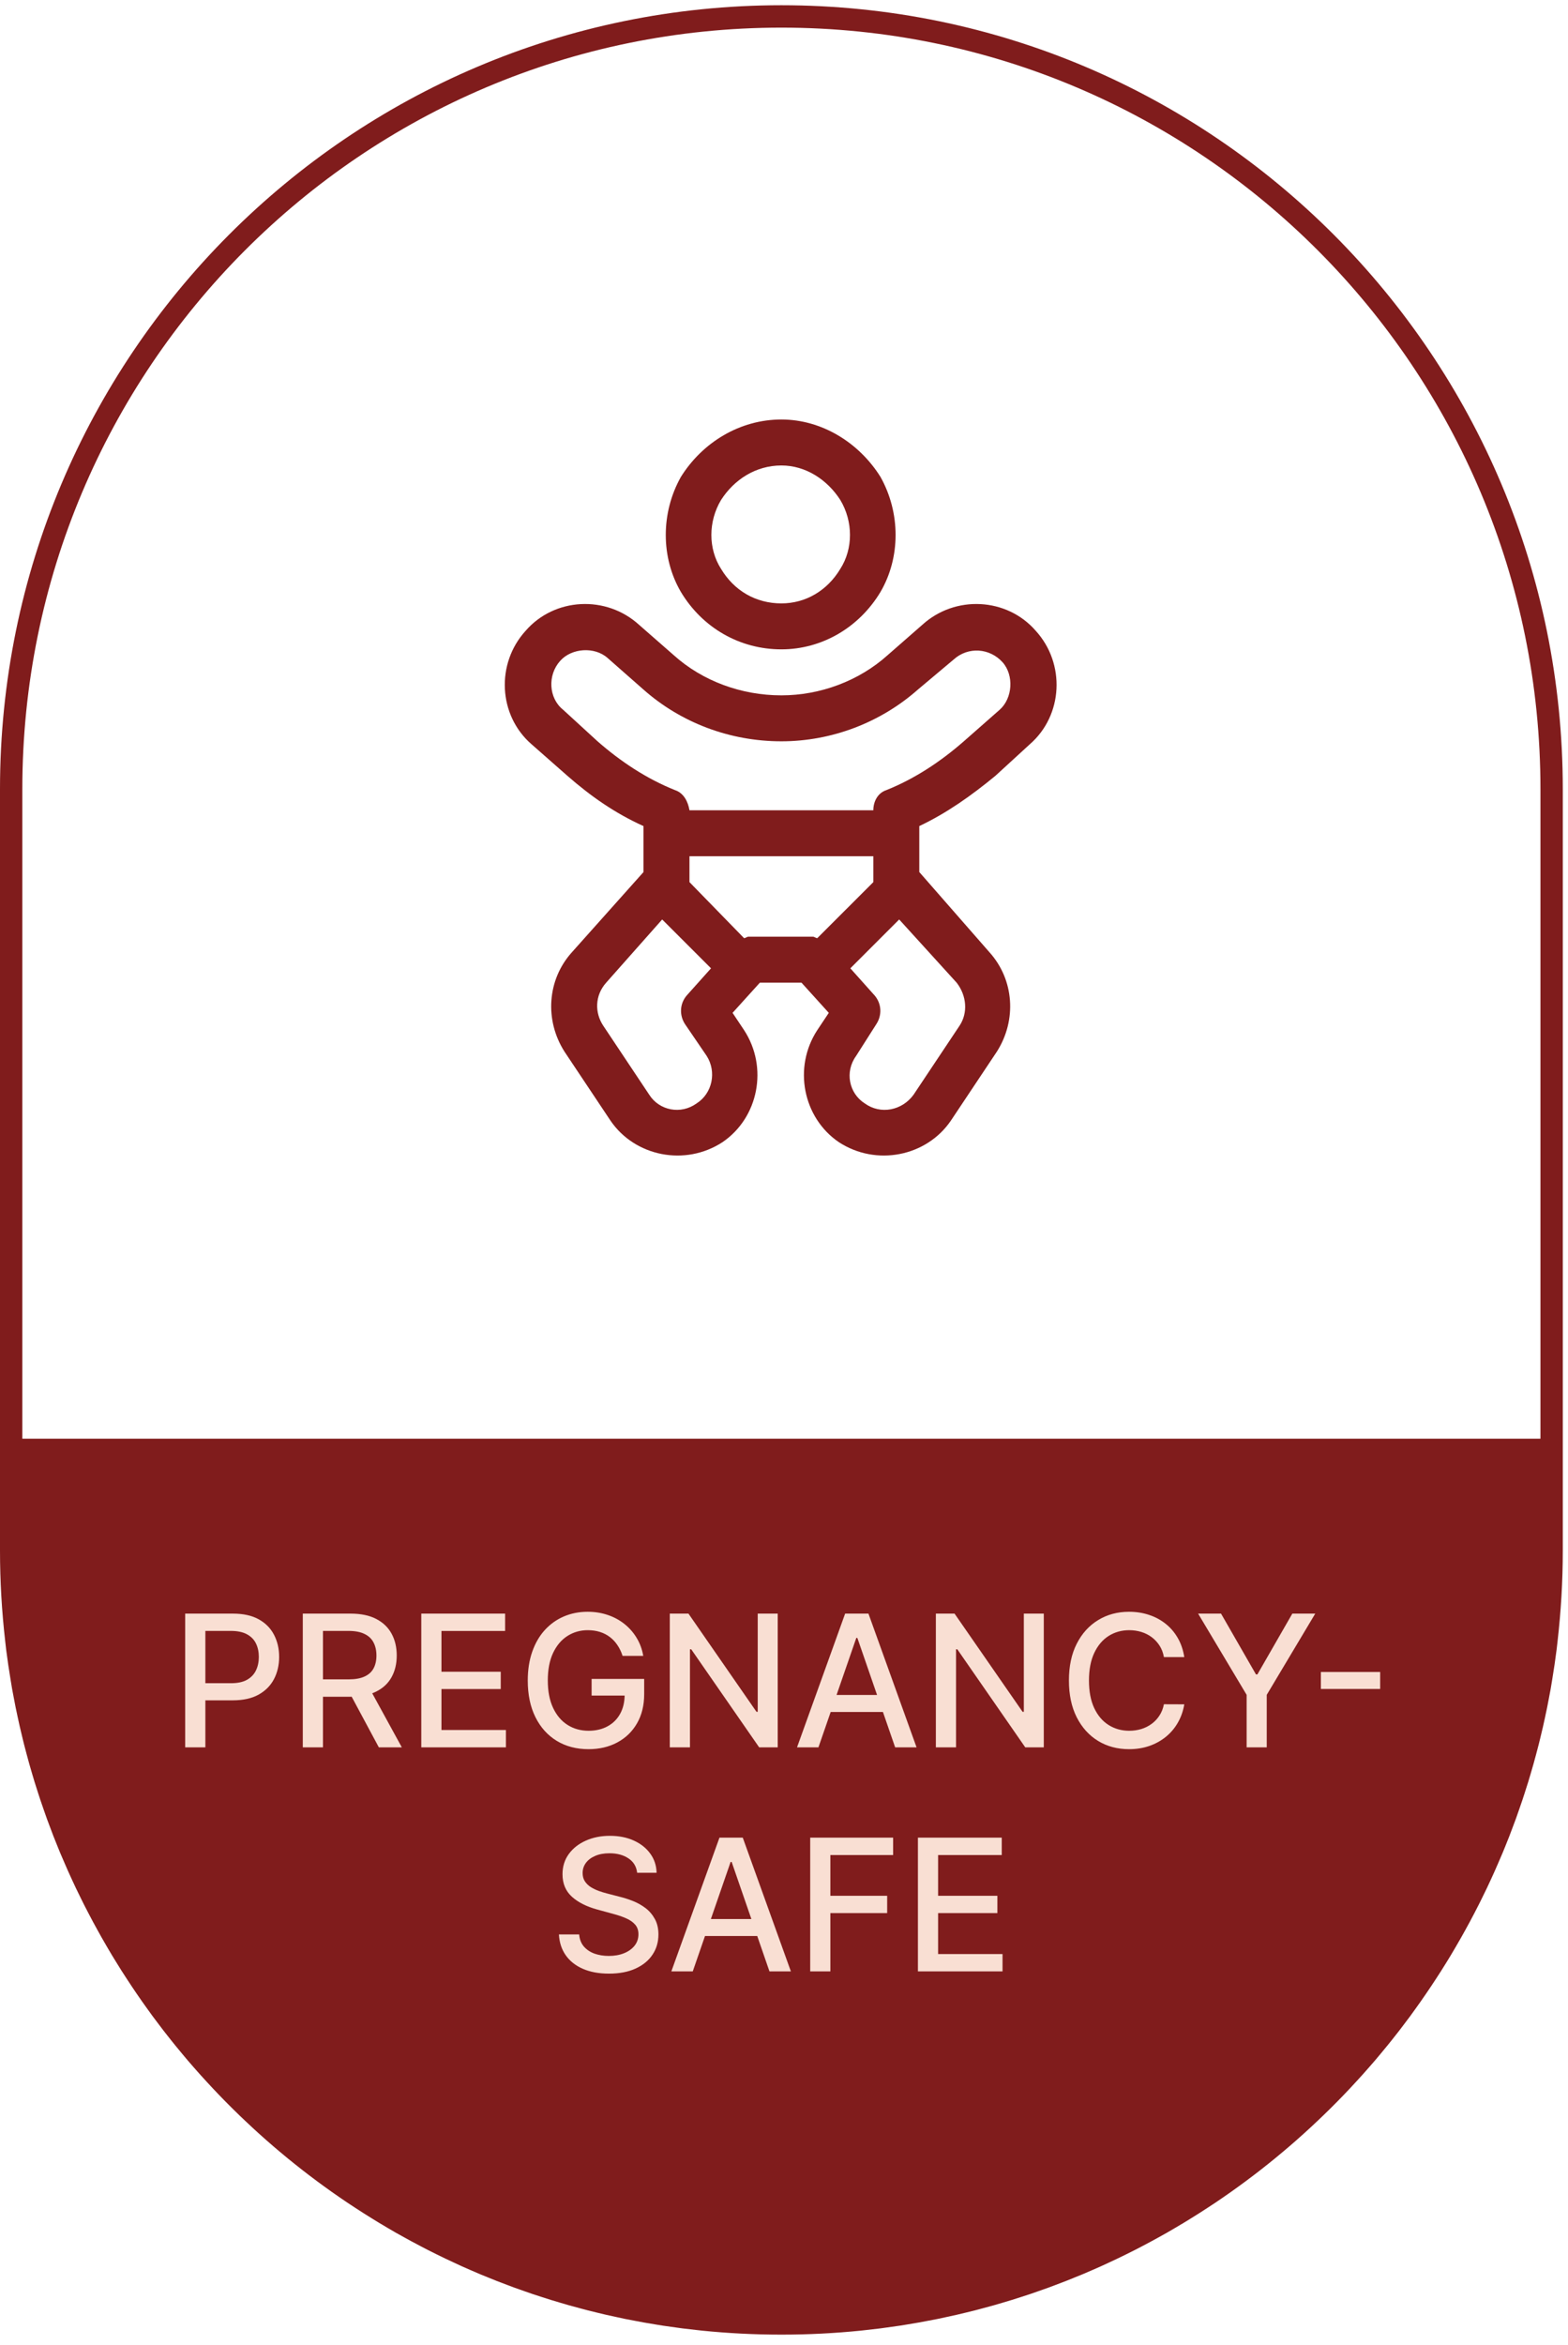
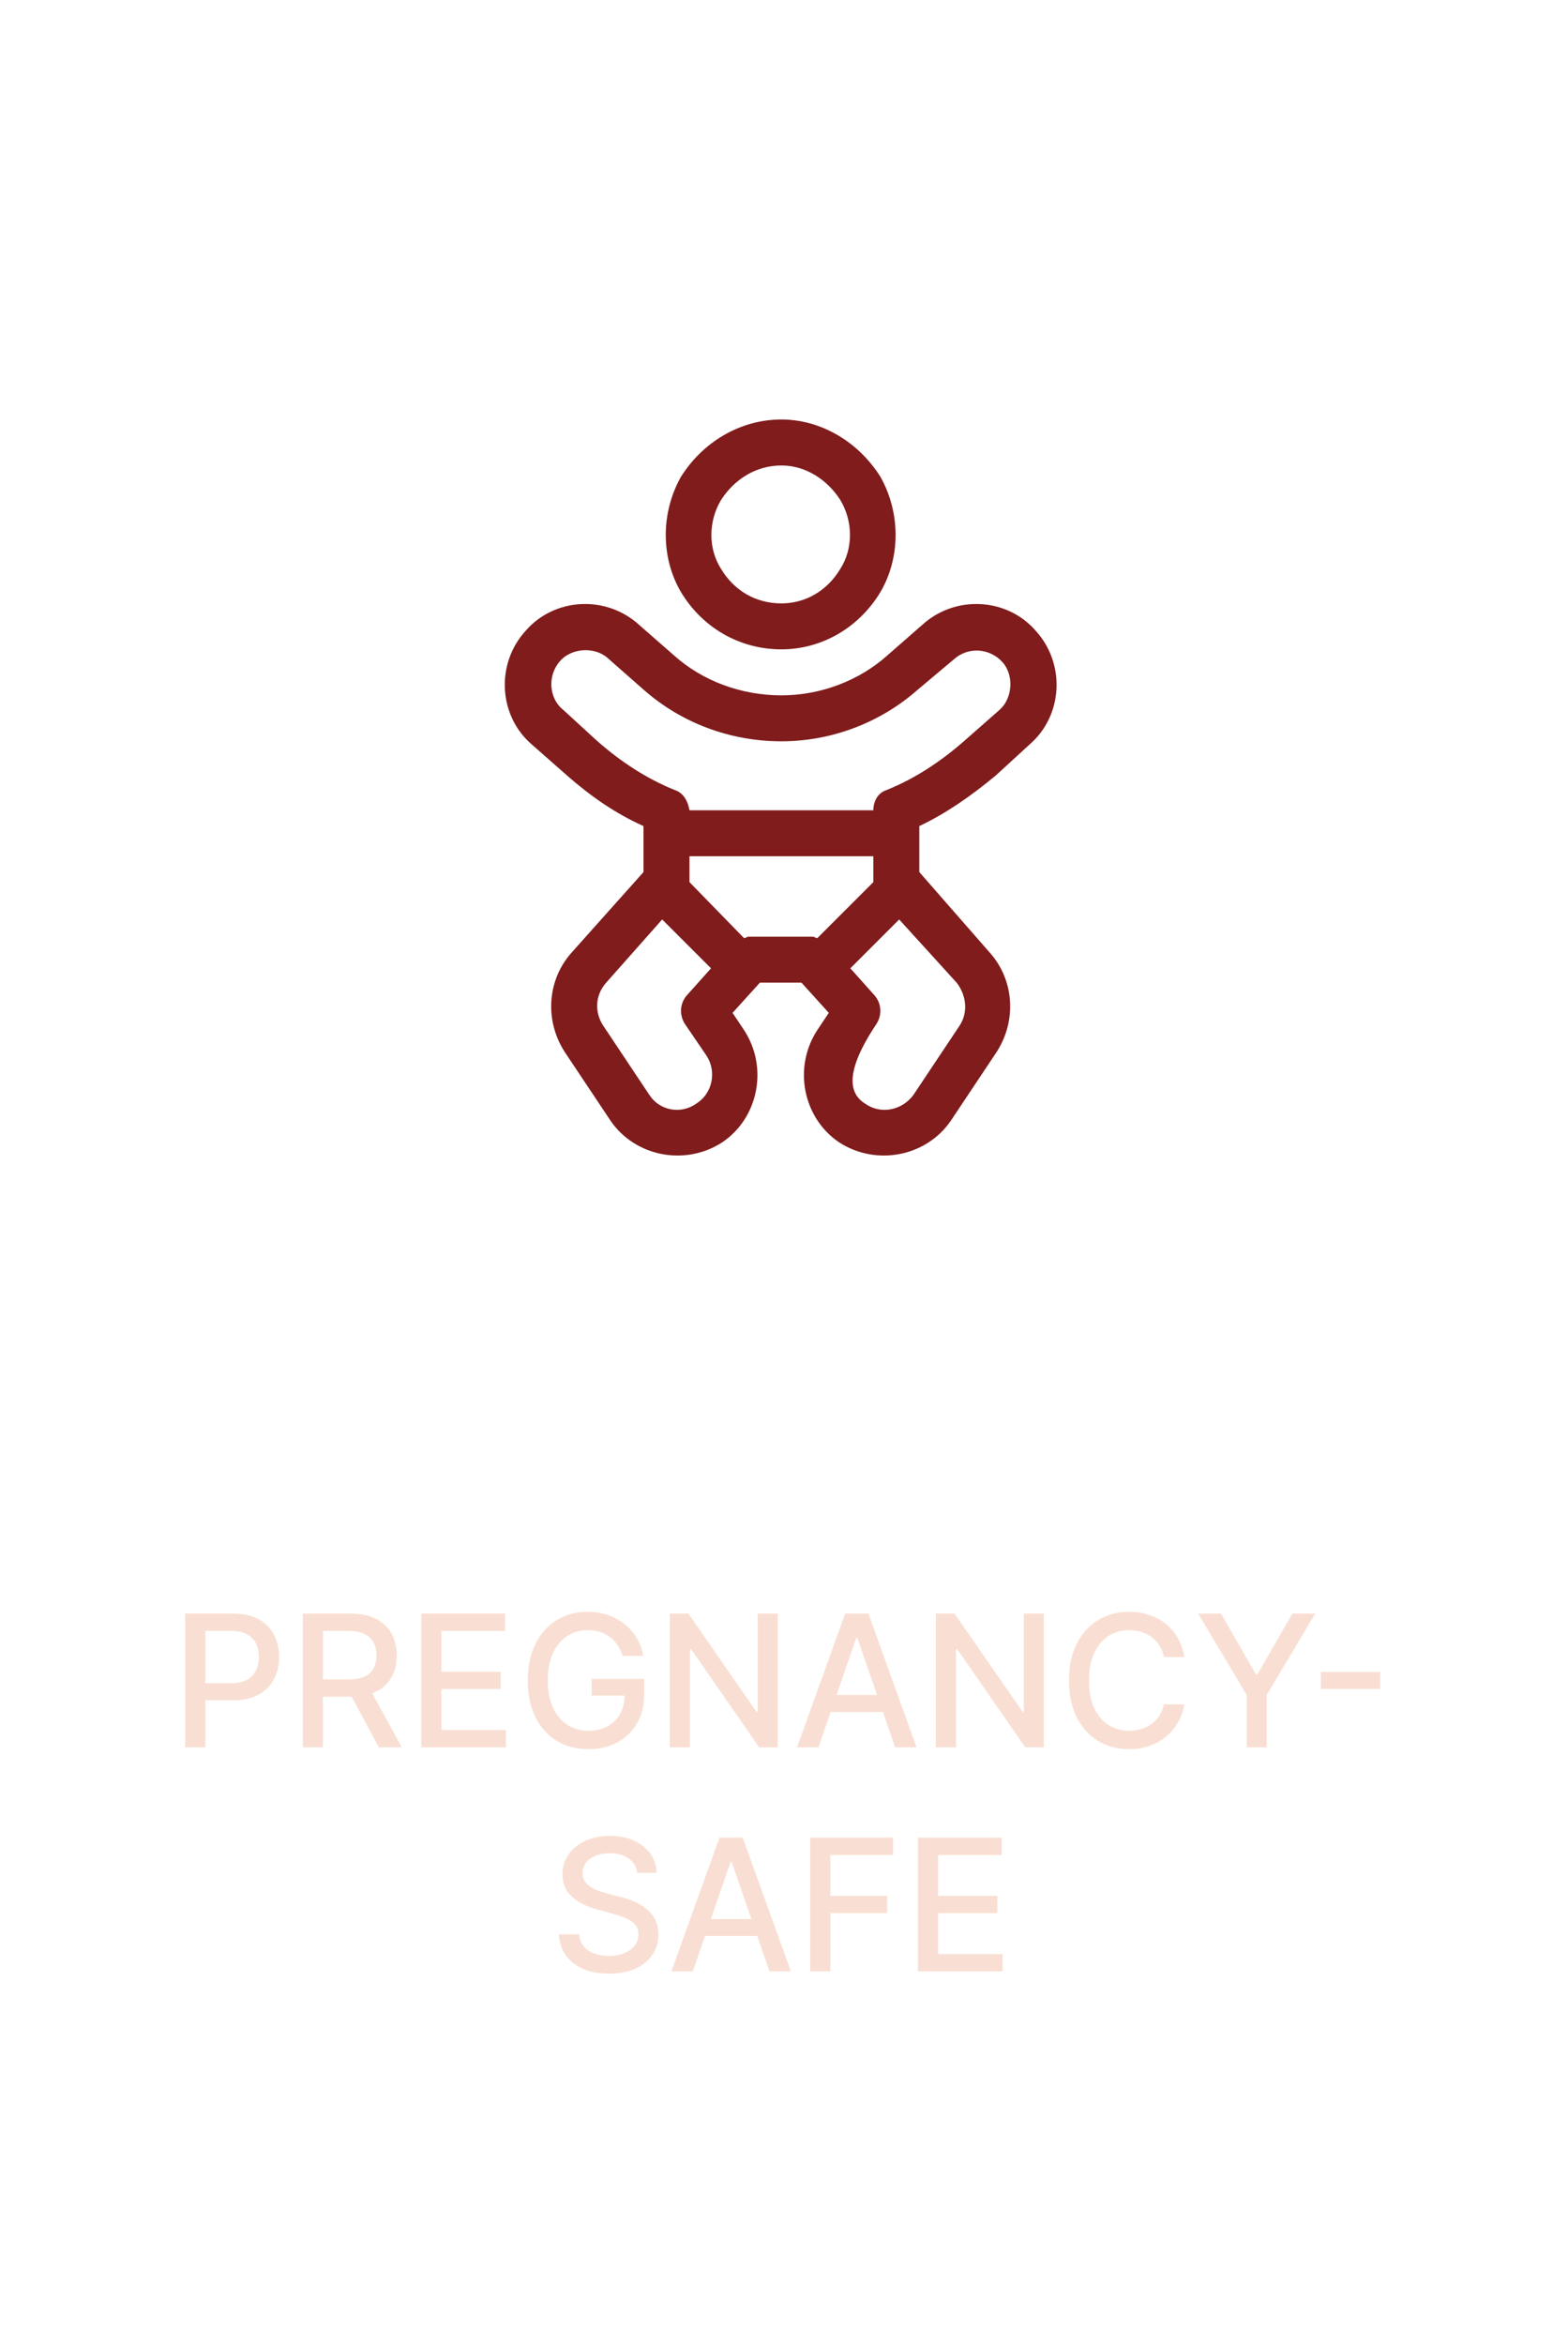
<svg xmlns="http://www.w3.org/2000/svg" width="105" height="157" viewBox="0 0 105 157" fill="none">
-   <path d="M52.326 40.397C53.961 40.397 55.404 39.531 56.269 38.088C57.135 36.741 57.135 34.914 56.269 33.471C55.404 32.124 53.961 31.163 52.326 31.163C50.594 31.163 49.152 32.124 48.286 33.471C47.42 34.914 47.42 36.741 48.286 38.088C49.152 39.531 50.594 40.397 52.326 40.397ZM52.326 28.085C55.019 28.085 57.52 29.624 58.963 31.932C60.309 34.337 60.309 37.319 58.963 39.627C57.52 42.032 55.019 43.474 52.326 43.474C49.536 43.474 47.035 42.032 45.593 39.627C44.246 37.319 44.246 34.337 45.593 31.932C47.035 29.624 49.536 28.085 52.326 28.085ZM35.205 42.224C37.128 40.012 40.591 39.819 42.803 41.839L45.112 43.859C47.035 45.591 49.633 46.553 52.326 46.553C54.923 46.553 57.52 45.591 59.444 43.859L61.752 41.839C63.964 39.819 67.427 40.012 69.351 42.224C71.371 44.436 71.178 47.899 68.966 49.823L66.658 51.939C65.022 53.286 63.387 54.44 61.56 55.306V58.383L66.273 63.77C67.908 65.597 68.1 68.291 66.754 70.407L63.676 75.024C62.041 77.428 58.674 78.102 56.173 76.467C53.769 74.832 53.095 71.465 54.73 68.964L55.5 67.81L53.672 65.79H50.883L49.055 67.81L49.825 68.964C51.46 71.465 50.787 74.832 48.382 76.467C45.881 78.102 42.515 77.428 40.88 75.024L37.801 70.407C36.455 68.291 36.647 65.597 38.282 63.77L43.092 58.383V55.883C43.092 55.883 43.092 55.883 43.092 55.786V55.306C41.168 54.44 39.533 53.286 37.994 51.939L35.589 49.823C33.377 47.899 33.185 44.436 35.205 42.224ZM46.17 57.325V58.961V59.057L49.825 62.808C49.921 62.808 50.017 62.712 50.114 62.712H54.442C54.538 62.712 54.634 62.808 54.73 62.808L58.482 59.057V58.961V57.325H46.17ZM58.482 54.248C58.482 53.67 58.77 53.093 59.347 52.901C61.271 52.131 63.002 50.977 64.541 49.63L66.946 47.514C67.812 46.745 67.908 45.206 67.139 44.34C66.273 43.378 64.83 43.282 63.868 44.148L61.464 46.168C58.963 48.38 55.692 49.63 52.326 49.63C48.863 49.63 45.593 48.38 43.092 46.168L40.687 44.052C39.822 43.282 38.282 43.378 37.513 44.244C36.647 45.206 36.743 46.745 37.705 47.514L40.014 49.63C41.553 50.977 43.284 52.131 45.208 52.901C45.785 53.093 46.074 53.67 46.17 54.248H58.482ZM60.213 61.558L56.943 64.828L58.578 66.656C59.059 67.233 59.059 68.002 58.674 68.579L57.328 70.695C56.558 71.754 56.847 73.196 57.905 73.87C58.963 74.639 60.406 74.351 61.175 73.293L64.253 68.675C64.83 67.81 64.734 66.656 64.061 65.79L60.213 61.558ZM47.613 64.828L44.342 61.558L40.591 65.79C39.822 66.656 39.822 67.81 40.399 68.675L43.477 73.293C44.15 74.351 45.593 74.639 46.651 73.87C47.709 73.196 47.997 71.754 47.324 70.695L45.881 68.579C45.496 68.002 45.496 67.233 45.977 66.656L47.613 64.828Z" fill="#801C1C" />
-   <path fill-rule="evenodd" clip-rule="evenodd" d="M52.326 0.351C81.224 0.351 104.651 23.849 104.651 52.834V103.819C104.651 105.864 104.529 107.881 104.303 109.865C104.28 110.062 104.26 110.26 104.235 110.457C104.152 111.12 104.053 111.778 103.945 112.434C103.91 112.644 103.878 112.854 103.841 113.063C103.803 113.279 103.759 113.494 103.719 113.709C103.681 113.905 103.646 114.101 103.606 114.296C103.56 114.524 103.51 114.751 103.462 114.977C103.416 115.186 103.372 115.396 103.324 115.604C103.265 115.864 103.202 116.122 103.139 116.38C103.105 116.518 103.073 116.656 103.038 116.793C102.979 117.028 102.915 117.261 102.853 117.494C102.797 117.702 102.742 117.91 102.683 118.117C102.626 118.32 102.566 118.521 102.507 118.723C102.452 118.907 102.399 119.092 102.343 119.275C102.262 119.54 102.176 119.803 102.091 120.066C102.042 120.214 101.996 120.363 101.946 120.511C101.877 120.717 101.806 120.922 101.734 121.126C101.661 121.338 101.588 121.551 101.511 121.762C101.45 121.929 101.386 122.095 101.324 122.261C101.241 122.484 101.158 122.707 101.072 122.929C100.976 123.175 100.878 123.42 100.778 123.664C100.728 123.787 100.679 123.909 100.628 124.031C100.524 124.28 100.417 124.526 100.309 124.772C100.236 124.941 100.164 125.109 100.089 125.276C100.004 125.466 99.918 125.655 99.831 125.843C99.746 126.026 99.662 126.21 99.575 126.392C99.462 126.63 99.346 126.865 99.229 127.101C99.163 127.235 99.097 127.37 99.029 127.504C98.925 127.71 98.819 127.915 98.712 128.12C98.614 128.309 98.514 128.498 98.413 128.685C98.321 128.856 98.228 129.027 98.134 129.196C98.036 129.374 97.938 129.55 97.838 129.726C97.723 129.929 97.606 130.13 97.489 130.331C97.379 130.518 97.27 130.705 97.159 130.891C97.077 131.027 96.994 131.162 96.911 131.298C96.78 131.511 96.648 131.723 96.515 131.933C96.405 132.107 96.293 132.278 96.181 132.45C96.067 132.626 95.952 132.801 95.836 132.974C95.728 133.136 95.62 133.296 95.51 133.456C95.383 133.642 95.256 133.827 95.126 134.011C95.002 134.189 94.875 134.365 94.748 134.541C94.643 134.688 94.538 134.834 94.432 134.979C94.279 135.186 94.123 135.391 93.967 135.596C93.874 135.719 93.781 135.843 93.687 135.965C93.524 136.176 93.358 136.385 93.192 136.593C93.103 136.704 93.014 136.815 92.925 136.925C92.763 137.125 92.598 137.324 92.433 137.521C92.316 137.662 92.198 137.803 92.08 137.942C91.942 138.103 91.803 138.261 91.663 138.421C91.521 138.584 91.378 138.747 91.233 138.908C91.109 139.046 90.984 139.182 90.859 139.318C90.698 139.494 90.537 139.669 90.374 139.842C90.237 139.988 90.1 140.132 89.961 140.276C89.838 140.404 89.713 140.531 89.589 140.658C89.423 140.827 89.255 140.995 89.087 141.162C88.928 141.319 88.768 141.475 88.608 141.63C88.486 141.748 88.364 141.864 88.241 141.98C88.07 142.142 87.899 142.303 87.726 142.462C87.585 142.592 87.444 142.721 87.302 142.849C87.142 142.994 86.98 143.138 86.818 143.281C86.653 143.426 86.488 143.57 86.321 143.713C86.188 143.827 86.054 143.94 85.92 144.053C85.738 144.206 85.555 144.359 85.371 144.509C85.221 144.633 85.069 144.754 84.917 144.876C84.747 145.011 84.577 145.146 84.406 145.28C84.258 145.395 84.111 145.509 83.962 145.622C83.771 145.768 83.579 145.913 83.385 146.056C83.238 146.165 83.09 146.273 82.942 146.381C82.773 146.503 82.605 146.624 82.435 146.744C82.239 146.883 82.042 147.02 81.844 147.156C81.694 147.258 81.544 147.361 81.394 147.462C81.223 147.576 81.051 147.689 80.879 147.801C80.693 147.923 80.507 148.044 80.319 148.163C80.129 148.285 79.937 148.404 79.744 148.523C79.605 148.61 79.466 148.696 79.325 148.781C79.121 148.905 78.916 149.026 78.71 149.147C78.529 149.254 78.347 149.361 78.165 149.465C77.981 149.57 77.795 149.673 77.61 149.775C77.455 149.861 77.301 149.946 77.145 150.03C76.913 150.156 76.679 150.28 76.445 150.402C76.295 150.48 76.147 150.559 75.996 150.635C75.806 150.732 75.615 150.826 75.424 150.921C75.223 151.02 75.022 151.118 74.82 151.215C74.64 151.301 74.459 151.384 74.278 151.468C74.093 151.554 73.908 151.642 73.722 151.726C73.532 151.811 73.341 151.895 73.149 151.978C72.935 152.071 72.721 152.164 72.506 152.255C72.333 152.327 72.158 152.396 71.984 152.467C71.788 152.547 71.591 152.628 71.393 152.706C71.139 152.805 70.884 152.901 70.628 152.997C70.495 153.047 70.362 153.099 70.228 153.148C69.975 153.24 69.721 153.329 69.466 153.417C69.312 153.471 69.158 153.526 69.003 153.578C68.802 153.646 68.6 153.709 68.399 153.775C68.176 153.847 67.954 153.919 67.73 153.988C67.539 154.047 67.347 154.103 67.155 154.16C66.962 154.217 66.769 154.275 66.575 154.33C66.336 154.397 66.096 154.461 65.855 154.526C65.669 154.576 65.483 154.627 65.296 154.675C65.08 154.731 64.862 154.782 64.645 154.835C64.45 154.882 64.254 154.93 64.058 154.975C63.844 155.025 63.629 155.069 63.414 155.116C63.205 155.161 62.995 155.209 62.785 155.252C62.566 155.297 62.345 155.336 62.125 155.378C61.923 155.417 61.721 155.456 61.518 155.492C61.248 155.54 60.977 155.585 60.706 155.629C60.556 155.653 60.407 155.679 60.256 155.702C59.958 155.747 59.658 155.787 59.358 155.828C59.223 155.846 59.087 155.868 58.951 155.885C58.623 155.926 58.294 155.962 57.964 155.998C57.861 156.009 57.759 156.022 57.656 156.033C55.903 156.211 54.125 156.302 52.326 156.302C50.526 156.302 48.747 156.211 46.994 156.033C46.891 156.022 46.788 156.009 46.686 155.998C46.356 155.962 46.027 155.926 45.699 155.885C45.563 155.868 45.427 155.846 45.291 155.828C44.992 155.787 44.692 155.747 44.394 155.702C44.243 155.679 44.094 155.653 43.944 155.629C43.673 155.585 43.402 155.54 43.132 155.492C42.929 155.456 42.727 155.417 42.525 155.378C42.305 155.336 42.084 155.297 41.865 155.252C41.654 155.209 41.445 155.161 41.236 155.116C41.021 155.069 40.806 155.025 40.592 154.975C40.396 154.93 40.2 154.882 40.005 154.835C39.788 154.782 39.57 154.731 39.354 154.675C39.167 154.627 38.981 154.576 38.795 154.526C38.554 154.461 38.314 154.397 38.075 154.33C37.881 154.275 37.688 154.217 37.495 154.16C37.303 154.103 37.111 154.047 36.92 153.988C36.696 153.919 36.474 153.847 36.251 153.775C36.05 153.709 35.847 153.646 35.647 153.578C35.492 153.526 35.338 153.471 35.184 153.417C34.929 153.329 34.675 153.24 34.422 153.148C34.288 153.099 34.155 153.047 34.022 152.997C33.766 152.901 33.511 152.805 33.257 152.706C33.059 152.628 32.862 152.547 32.666 152.467C32.492 152.396 32.317 152.327 32.144 152.255C31.929 152.164 31.715 152.071 31.501 151.978C31.309 151.895 31.118 151.811 30.928 151.726C30.742 151.642 30.557 151.554 30.372 151.468C30.191 151.384 30.01 151.301 29.83 151.215C29.628 151.118 29.427 151.02 29.226 150.921C29.035 150.826 28.843 150.732 28.654 150.635C28.503 150.559 28.355 150.48 28.205 150.402C27.971 150.28 27.737 150.156 27.505 150.03C27.35 149.946 27.196 149.861 27.042 149.775C26.856 149.672 26.67 149.57 26.485 149.465C26.303 149.361 26.121 149.254 25.939 149.147C25.734 149.026 25.529 148.905 25.325 148.781C25.184 148.696 25.045 148.61 24.906 148.523C24.713 148.404 24.521 148.285 24.331 148.163C24.143 148.044 23.957 147.923 23.771 147.801C23.599 147.689 23.427 147.576 23.256 147.462C23.105 147.361 22.956 147.258 22.806 147.156C22.608 147.02 22.411 146.883 22.215 146.744C22.045 146.624 21.877 146.503 21.709 146.381C21.56 146.273 21.412 146.165 21.265 146.056C21.071 145.913 20.879 145.768 20.688 145.622C20.539 145.509 20.392 145.395 20.244 145.28C20.073 145.146 19.903 145.011 19.733 144.876C19.581 144.754 19.43 144.633 19.279 144.509C19.095 144.359 18.912 144.206 18.73 144.053C18.596 143.94 18.462 143.827 18.329 143.713C18.162 143.57 17.997 143.426 17.832 143.281C17.67 143.138 17.508 142.994 17.348 142.849C17.206 142.721 17.065 142.592 16.924 142.462C16.751 142.303 16.579 142.142 16.409 141.98C16.286 141.864 16.164 141.748 16.042 141.63C15.882 141.475 15.722 141.319 15.563 141.162C15.395 140.995 15.227 140.827 15.061 140.658C14.937 140.532 14.813 140.404 14.69 140.276C14.552 140.132 14.413 139.988 14.276 139.842C14.113 139.669 13.952 139.494 13.791 139.318C13.666 139.182 13.541 139.046 13.417 138.908C13.272 138.747 13.129 138.584 12.986 138.421C12.847 138.261 12.708 138.103 12.57 137.942C12.452 137.803 12.335 137.662 12.217 137.521C12.052 137.324 11.887 137.125 11.725 136.925C11.636 136.815 11.547 136.704 11.458 136.593C11.292 136.385 11.126 136.176 10.963 135.965C10.868 135.843 10.776 135.719 10.683 135.596C10.527 135.391 10.371 135.186 10.218 134.979C10.112 134.834 10.007 134.688 9.902 134.541C9.775 134.365 9.648 134.189 9.523 134.011C9.394 133.827 9.266 133.642 9.139 133.456C9.03 133.296 8.922 133.136 8.814 132.974C8.698 132.801 8.583 132.626 8.469 132.45C8.358 132.278 8.245 132.107 8.135 131.933C8.002 131.723 7.871 131.51 7.741 131.298C7.658 131.162 7.573 131.027 7.491 130.891C7.384 130.712 7.278 130.532 7.173 130.352C7.045 130.133 6.918 129.914 6.793 129.693C6.7 129.528 6.609 129.362 6.517 129.196C6.422 129.024 6.327 128.853 6.234 128.679C6.134 128.494 6.037 128.307 5.939 128.12C5.832 127.915 5.725 127.71 5.621 127.504C5.553 127.37 5.487 127.235 5.421 127.101C5.304 126.865 5.188 126.63 5.075 126.392C4.988 126.21 4.904 126.026 4.819 125.843C4.732 125.655 4.646 125.466 4.561 125.276C4.486 125.109 4.414 124.941 4.341 124.772C4.233 124.526 4.126 124.28 4.022 124.031C3.971 123.909 3.923 123.786 3.873 123.664C3.774 123.42 3.674 123.175 3.578 122.929C3.492 122.707 3.409 122.484 3.326 122.261C3.264 122.095 3.2 121.929 3.139 121.762C3.062 121.551 2.989 121.338 2.916 121.126C2.844 120.922 2.773 120.717 2.704 120.511C2.654 120.363 2.607 120.214 2.559 120.066C2.474 119.803 2.388 119.54 2.307 119.275C2.251 119.092 2.198 118.907 2.143 118.723C2.084 118.521 2.024 118.32 1.967 118.117C1.908 117.91 1.853 117.702 1.797 117.494C1.735 117.261 1.671 117.028 1.612 116.793C1.577 116.656 1.545 116.518 1.511 116.38C1.448 116.122 1.385 115.864 1.326 115.604C1.278 115.396 1.234 115.186 1.188 114.977C1.14 114.751 1.09 114.524 1.044 114.296C1.004 114.101 0.969 113.905 0.931 113.709C0.891 113.494 0.847 113.279 0.809 113.063C0.772 112.854 0.74 112.644 0.705 112.434C0.6 111.794 0.503 111.151 0.42 110.503L0.41 110.421C0.387 110.236 0.369 110.051 0.347 109.865C0.121 107.881 0 105.864 0 103.819V52.834C0 23.849 23.427 0.351 52.326 0.351ZM52.326 1.85C24.253 1.85 1.495 24.677 1.495 52.834V96.321H103.156V52.834C103.156 24.677 80.399 1.85 52.326 1.85Z" fill="#801C1C" />
+   <path d="M52.326 40.397C53.961 40.397 55.404 39.531 56.269 38.088C57.135 36.741 57.135 34.914 56.269 33.471C55.404 32.124 53.961 31.163 52.326 31.163C50.594 31.163 49.152 32.124 48.286 33.471C47.42 34.914 47.42 36.741 48.286 38.088C49.152 39.531 50.594 40.397 52.326 40.397ZM52.326 28.085C55.019 28.085 57.52 29.624 58.963 31.932C60.309 34.337 60.309 37.319 58.963 39.627C57.52 42.032 55.019 43.474 52.326 43.474C49.536 43.474 47.035 42.032 45.593 39.627C44.246 37.319 44.246 34.337 45.593 31.932C47.035 29.624 49.536 28.085 52.326 28.085ZM35.205 42.224C37.128 40.012 40.591 39.819 42.803 41.839L45.112 43.859C47.035 45.591 49.633 46.553 52.326 46.553C54.923 46.553 57.52 45.591 59.444 43.859L61.752 41.839C63.964 39.819 67.427 40.012 69.351 42.224C71.371 44.436 71.178 47.899 68.966 49.823L66.658 51.939C65.022 53.286 63.387 54.44 61.56 55.306V58.383L66.273 63.77C67.908 65.597 68.1 68.291 66.754 70.407L63.676 75.024C62.041 77.428 58.674 78.102 56.173 76.467C53.769 74.832 53.095 71.465 54.73 68.964L55.5 67.81L53.672 65.79H50.883L49.055 67.81L49.825 68.964C51.46 71.465 50.787 74.832 48.382 76.467C45.881 78.102 42.515 77.428 40.88 75.024L37.801 70.407C36.455 68.291 36.647 65.597 38.282 63.77L43.092 58.383V55.883C43.092 55.883 43.092 55.883 43.092 55.786V55.306C41.168 54.44 39.533 53.286 37.994 51.939L35.589 49.823C33.377 47.899 33.185 44.436 35.205 42.224ZM46.17 57.325V58.961V59.057L49.825 62.808C49.921 62.808 50.017 62.712 50.114 62.712H54.442C54.538 62.712 54.634 62.808 54.73 62.808L58.482 59.057V58.961V57.325H46.17ZM58.482 54.248C58.482 53.67 58.77 53.093 59.347 52.901C61.271 52.131 63.002 50.977 64.541 49.63L66.946 47.514C67.812 46.745 67.908 45.206 67.139 44.34C66.273 43.378 64.83 43.282 63.868 44.148L61.464 46.168C58.963 48.38 55.692 49.63 52.326 49.63C48.863 49.63 45.593 48.38 43.092 46.168L40.687 44.052C39.822 43.282 38.282 43.378 37.513 44.244C36.647 45.206 36.743 46.745 37.705 47.514L40.014 49.63C41.553 50.977 43.284 52.131 45.208 52.901C45.785 53.093 46.074 53.67 46.17 54.248H58.482ZM60.213 61.558L56.943 64.828L58.578 66.656C59.059 67.233 59.059 68.002 58.674 68.579C56.558 71.754 56.847 73.196 57.905 73.87C58.963 74.639 60.406 74.351 61.175 73.293L64.253 68.675C64.83 67.81 64.734 66.656 64.061 65.79L60.213 61.558ZM47.613 64.828L44.342 61.558L40.591 65.79C39.822 66.656 39.822 67.81 40.399 68.675L43.477 73.293C44.15 74.351 45.593 74.639 46.651 73.87C47.709 73.196 47.997 71.754 47.324 70.695L45.881 68.579C45.496 68.002 45.496 67.233 45.977 66.656L47.613 64.828Z" fill="#801C1C" />
  <path d="M12.401 116.984V108.03H15.592C16.289 108.03 16.866 108.157 17.324 108.41C17.781 108.664 18.124 109.011 18.351 109.451C18.578 109.888 18.692 110.381 18.692 110.928C18.692 111.479 18.577 111.975 18.347 112.415C18.119 112.852 17.775 113.199 17.315 113.456C16.857 113.709 16.282 113.836 15.588 113.836H13.393V112.69H15.466C15.906 112.69 16.263 112.615 16.537 112.463C16.811 112.309 17.012 112.099 17.14 111.834C17.268 111.568 17.332 111.267 17.332 110.928C17.332 110.59 17.268 110.29 17.14 110.028C17.012 109.765 16.809 109.56 16.532 109.411C16.258 109.263 15.897 109.188 15.448 109.188H13.752V116.984H12.401ZM20.276 116.984V108.03H23.468C24.161 108.03 24.737 108.149 25.195 108.388C25.655 108.627 25.999 108.958 26.226 109.381C26.454 109.8 26.567 110.286 26.567 110.837C26.567 111.385 26.452 111.867 26.222 112.284C25.995 112.698 25.651 113.02 25.19 113.25C24.733 113.48 24.157 113.595 23.463 113.595H21.045V112.432H23.341C23.778 112.432 24.134 112.37 24.408 112.244C24.684 112.119 24.887 111.937 25.015 111.698C25.143 111.459 25.208 111.172 25.208 110.837C25.208 110.499 25.142 110.206 25.011 109.958C24.883 109.71 24.68 109.521 24.403 109.389C24.129 109.255 23.769 109.188 23.323 109.188H21.627V116.984H20.276ZM24.696 112.944L26.908 116.984H25.369L23.201 112.944H24.696ZM28.211 116.984V108.03H33.825V109.193H29.562V111.921H33.532V113.08H29.562V115.821H33.878V116.984H28.211ZM41.69 110.859C41.605 110.593 41.491 110.356 41.349 110.146C41.209 109.933 41.041 109.752 40.846 109.604C40.65 109.452 40.427 109.337 40.177 109.258C39.929 109.18 39.657 109.14 39.359 109.14C38.855 109.14 38.4 109.27 37.995 109.529C37.59 109.789 37.269 110.169 37.033 110.671C36.8 111.169 36.683 111.78 36.683 112.502C36.683 113.228 36.801 113.842 37.038 114.343C37.274 114.844 37.597 115.225 38.008 115.484C38.419 115.744 38.887 115.873 39.412 115.873C39.898 115.873 40.322 115.774 40.684 115.576C41.048 115.378 41.33 115.098 41.528 114.737C41.729 114.372 41.829 113.944 41.829 113.451L42.179 113.517H39.617V112.402H43.137V113.421C43.137 114.173 42.976 114.826 42.656 115.379C42.338 115.93 41.898 116.356 41.335 116.656C40.776 116.956 40.135 117.106 39.412 117.106C38.601 117.106 37.89 116.92 37.278 116.547C36.669 116.174 36.194 115.645 35.853 114.96C35.512 114.272 35.341 113.456 35.341 112.511C35.341 111.797 35.44 111.156 35.639 110.587C35.837 110.019 36.115 109.537 36.474 109.14C36.835 108.741 37.259 108.436 37.746 108.226C38.236 108.014 38.77 107.907 39.35 107.907C39.834 107.907 40.285 107.979 40.701 108.122C41.121 108.264 41.494 108.467 41.821 108.729C42.15 108.992 42.423 109.304 42.638 109.665C42.854 110.023 43 110.421 43.075 110.859H41.69ZM52.079 108.03V116.984H50.837L46.286 110.417H46.203V116.984H44.852V108.03H46.102L50.658 114.605H50.741V108.03H52.079ZM54.806 116.984H53.372L56.594 108.03H58.155L61.377 116.984H59.943L57.412 109.656H57.342L54.806 116.984ZM55.046 113.477H59.698V114.614H55.046V113.477ZM69.897 108.03V116.984H68.656L64.104 110.417H64.021V116.984H62.67V108.03H63.921L68.477 114.605H68.56V108.03H69.897ZM79.305 110.942H77.941C77.889 110.65 77.791 110.394 77.648 110.172C77.505 109.951 77.331 109.763 77.124 109.608C76.917 109.454 76.685 109.337 76.428 109.258C76.175 109.18 75.905 109.14 75.62 109.14C75.104 109.14 74.642 109.27 74.234 109.529C73.828 109.789 73.508 110.169 73.272 110.671C73.038 111.172 72.922 111.784 72.922 112.507C72.922 113.236 73.038 113.851 73.272 114.352C73.508 114.853 73.83 115.232 74.238 115.489C74.646 115.745 75.105 115.873 75.615 115.873C75.898 115.873 76.166 115.835 76.42 115.76C76.676 115.681 76.908 115.566 77.115 115.414C77.322 115.263 77.497 115.078 77.639 114.859C77.785 114.638 77.886 114.384 77.941 114.098L79.305 114.103C79.232 114.543 79.091 114.948 78.881 115.318C78.674 115.685 78.407 116.003 78.081 116.271C77.757 116.536 77.387 116.742 76.971 116.888C76.554 117.033 76.099 117.106 75.606 117.106C74.831 117.106 74.14 116.923 73.534 116.555C72.928 116.185 72.45 115.656 72.1 114.968C71.753 114.28 71.58 113.46 71.58 112.507C71.58 111.551 71.754 110.73 72.104 110.045C72.454 109.357 72.932 108.83 73.538 108.463C74.145 108.092 74.834 107.907 75.606 107.907C76.082 107.907 76.525 107.976 76.936 108.113C77.349 108.247 77.721 108.445 78.05 108.707C78.38 108.967 78.652 109.285 78.868 109.661C79.084 110.034 79.229 110.461 79.305 110.942ZM80.231 108.03H81.766L84.105 112.1H84.201L86.54 108.03H88.075L84.826 113.469V116.984H83.48V113.469L80.231 108.03ZM92.421 111.938V113.075H88.451V111.938H92.421ZM42.666 125.382C42.619 124.968 42.427 124.647 42.089 124.42C41.75 124.19 41.325 124.075 40.812 124.075C40.445 124.075 40.127 124.133 39.859 124.25C39.59 124.363 39.382 124.521 39.233 124.722C39.088 124.92 39.015 125.146 39.015 125.399C39.015 125.612 39.064 125.796 39.163 125.95C39.266 126.105 39.398 126.235 39.561 126.339C39.727 126.441 39.905 126.527 40.095 126.597C40.284 126.664 40.466 126.72 40.641 126.764L41.516 126.991C41.801 127.061 42.094 127.156 42.395 127.275C42.695 127.395 42.973 127.552 43.23 127.747C43.486 127.943 43.693 128.185 43.85 128.473C44.011 128.762 44.091 129.107 44.091 129.509C44.091 130.016 43.96 130.467 43.697 130.86C43.438 131.254 43.061 131.564 42.565 131.792C42.072 132.019 41.476 132.133 40.777 132.133C40.106 132.133 39.526 132.026 39.037 131.813C38.547 131.601 38.164 131.299 37.887 130.908C37.61 130.515 37.457 130.048 37.428 129.509H38.783C38.809 129.833 38.914 130.102 39.098 130.318C39.285 130.531 39.522 130.69 39.811 130.795C40.102 130.897 40.421 130.948 40.768 130.948C41.15 130.948 41.489 130.888 41.787 130.768C42.087 130.646 42.323 130.477 42.495 130.261C42.667 130.043 42.753 129.788 42.753 129.496C42.753 129.231 42.677 129.014 42.526 128.845C42.377 128.676 42.175 128.536 41.918 128.425C41.664 128.314 41.377 128.217 41.057 128.132L39.999 127.843C39.282 127.648 38.713 127.361 38.294 126.982C37.877 126.603 37.668 126.102 37.668 125.478C37.668 124.962 37.808 124.512 38.088 124.127C38.368 123.742 38.747 123.444 39.225 123.231C39.703 123.015 40.242 122.907 40.842 122.907C41.449 122.907 41.984 123.014 42.447 123.226C42.913 123.439 43.281 123.732 43.549 124.105C43.817 124.475 43.957 124.901 43.968 125.382H42.666ZM46.39 131.984H44.956L48.178 123.03H49.739L52.961 131.984H51.527L48.995 124.656H48.925L46.39 131.984ZM46.63 128.477H51.282V129.614H46.63V128.477ZM54.254 131.984V123.03H59.807V124.193H55.605V126.921H59.409V128.08H55.605V131.984H54.254ZM61.468 131.984V123.03H67.082V124.193H62.819V126.921H66.789V128.08H62.819V130.821H67.134V131.984H61.468Z" fill="#F9DFD3" />
</svg>